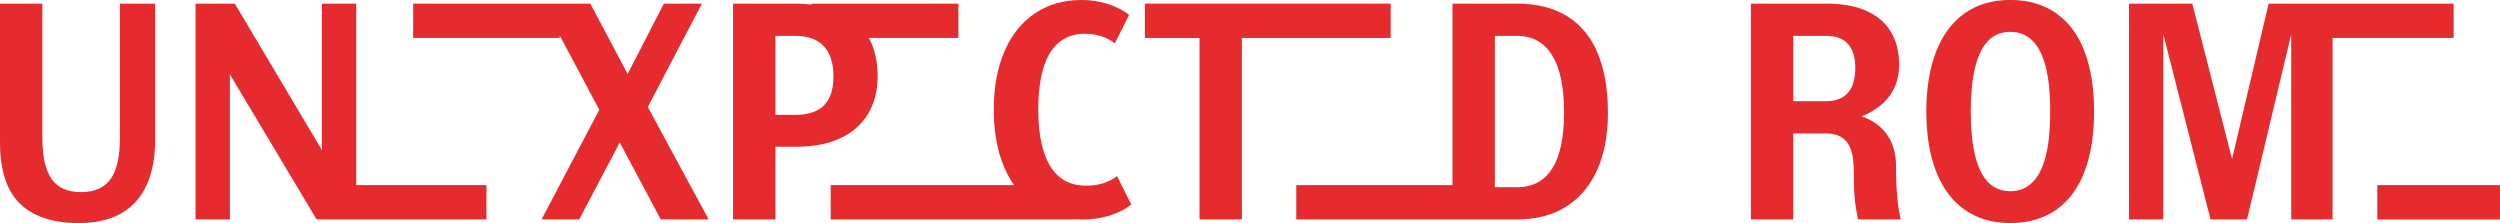
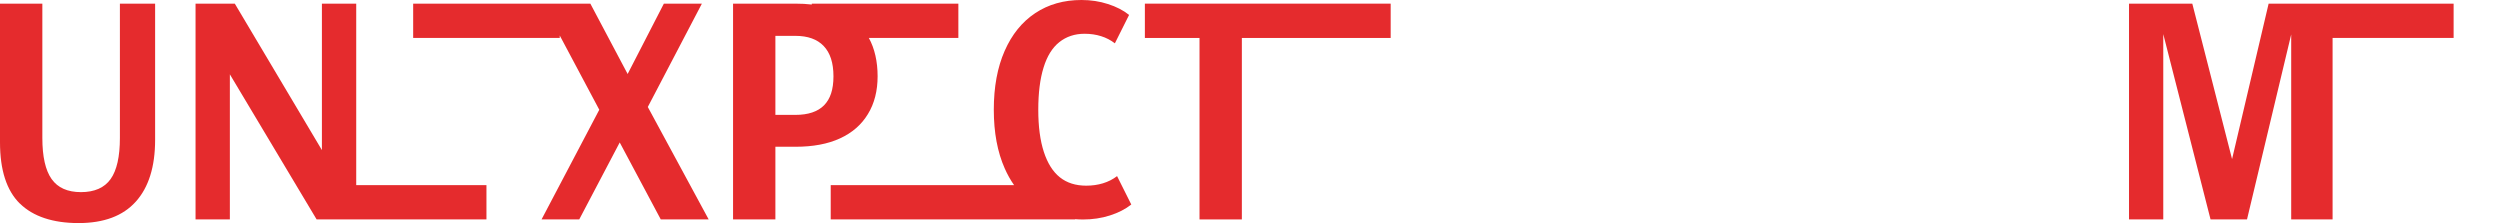
<svg xmlns="http://www.w3.org/2000/svg" width="100%" height="100%" viewBox="0 0 325 29" fill="currentColor">
  <g>
    <path d="M2.57 26.457C0.854 24.755 0 22.104 0 18.498V0.474H5.505V17.937C5.505 20.358 5.906 22.14 6.709 23.275C7.512 24.41 8.783 24.977 10.528 24.977C12.273 24.977 13.579 24.41 14.383 23.275C15.186 22.14 15.587 20.365 15.587 17.937V0.474H20.165V18.174C20.165 21.68 19.325 24.359 17.653 26.213C15.981 28.073 13.499 29 10.206 29C6.914 29 4.293 28.152 2.577 26.45L2.57 26.457Z" fill="#e52b2d" />
    <path d="M92.128 28.526H85.901L80.564 18.519L75.3 28.526H70.401L77.906 14.267L72.766 4.612V4.935H53.712V0.474H76.745L81.593 9.619L86.302 0.474H91.245L84.214 13.907L92.128 28.526Z" fill="#e52b2d" />
    <path d="M147.066 26.586C146.314 27.183 145.394 27.657 144.292 28.009C143.197 28.361 142.029 28.533 140.802 28.533C140.452 28.533 140.101 28.519 139.765 28.49V28.526H107.993V24.065H131.83C131.37 23.411 130.968 22.693 130.618 21.903C129.669 19.769 129.194 17.219 129.194 14.267C129.194 11.314 129.661 8.764 130.603 6.623C131.538 4.49 132.859 2.852 134.575 1.71C136.29 0.568 138.298 0 140.598 0C141.802 0 142.949 0.172 144.029 0.524C145.117 0.869 146.037 1.343 146.781 1.94L144.934 5.632C144.401 5.222 143.803 4.906 143.146 4.705C142.496 4.497 141.773 4.389 140.999 4.389C139.714 4.389 138.619 4.756 137.707 5.481C136.794 6.207 136.115 7.306 135.662 8.785C135.203 10.258 134.976 12.09 134.976 14.267C134.976 16.443 135.217 18.268 135.699 19.748C136.181 21.22 136.874 22.326 137.787 23.052C138.7 23.778 139.838 24.137 141.204 24.137C141.978 24.137 142.708 24.036 143.387 23.828C144.073 23.619 144.679 23.311 145.219 22.894L147.066 26.586Z" fill="#e52b2d" />
-     <path d="M207.721 6.975C206.852 4.849 205.538 3.24 203.771 2.134C202.004 1.027 199.821 0.474 197.222 0.474H188.826V24.065H168.516V28.526H197.222C199.741 28.526 201.88 27.958 203.647 26.831C205.414 25.696 206.75 24.094 207.662 22.025C208.575 19.956 209.028 17.499 209.028 14.655C209.028 11.652 208.59 9.094 207.721 6.975ZM201.778 21.924C200.749 23.533 199.23 24.338 197.222 24.338H194.331V4.662H197.222C198.536 4.662 199.646 5.028 200.559 5.768C201.464 6.508 202.158 7.615 202.625 9.087C203.092 10.56 203.326 12.42 203.326 14.655C203.326 17.894 202.807 20.322 201.778 21.924Z" fill="#e52b2d" />
-     <path d="M246.634 25.523C246.539 24.467 246.488 23.203 246.488 21.73C246.488 20.258 246.203 19.008 245.626 17.995C245.05 16.982 244.217 16.184 243.115 15.603C242.786 15.43 242.421 15.272 242.034 15.129C243.181 14.647 244.122 14.058 244.867 13.354C246.218 12.061 246.889 10.416 246.889 8.412C246.889 6.781 246.546 5.373 245.845 4.188C245.152 3.003 244.1 2.083 242.699 1.444C241.29 0.797 239.53 0.474 237.413 0.474H227.615V28.526H233.12V17.341H237.376C238.201 17.341 238.888 17.514 239.421 17.858C239.961 18.203 240.355 18.72 240.611 19.417C240.859 20.114 240.99 21.069 240.99 22.283C240.99 23.655 241.027 24.798 241.107 25.724C241.187 26.644 241.341 27.578 241.552 28.526H247.094C246.882 27.578 246.729 26.579 246.634 25.523ZM233.12 13.153V4.662H237.413C238.676 4.662 239.618 5.014 240.246 5.725C240.874 6.436 241.187 7.464 241.187 8.807C241.187 10.287 240.859 11.379 240.209 12.09C239.552 12.801 238.632 13.153 237.457 13.153H233.12Z" fill="#e52b2d" />
-     <path d="M255.402 27.262C253.767 26.105 252.533 24.438 251.686 22.262C250.839 20.085 250.423 17.499 250.423 14.496C250.423 11.494 250.846 8.908 251.686 6.731C252.533 4.554 253.767 2.895 255.402 1.731C257.037 0.575 259.016 -0.007 261.345 -0.007C263.674 -0.007 265.66 0.575 267.31 1.731C268.959 2.888 270.186 4.554 271.004 6.731C271.821 8.908 272.23 11.494 272.23 14.496C272.23 17.499 271.821 20.085 271.004 22.262C270.186 24.438 268.952 26.105 267.31 27.262C265.66 28.418 263.674 29 261.345 29C259.016 29 257.037 28.418 255.402 27.262ZM264.199 23.727C264.973 22.973 265.557 21.838 265.944 20.308C266.331 18.778 266.528 16.845 266.528 14.496C266.528 12.147 266.331 10.215 265.944 8.685C265.557 7.155 264.973 6.02 264.199 5.266C263.426 4.511 262.469 4.138 261.345 4.138C260.22 4.138 259.242 4.511 258.49 5.266C257.738 6.02 257.169 7.155 256.782 8.685C256.395 10.215 256.198 12.147 256.198 14.496C256.198 16.845 256.395 18.778 256.782 20.308C257.169 21.838 257.738 22.973 258.49 23.727C259.242 24.482 260.191 24.855 261.345 24.855C262.498 24.855 263.418 24.482 264.199 23.727Z" fill="#e52b2d" />
    <path d="M180.788 0.474V4.935H161.441V28.526H155.937V4.935H148.833V0.474H180.788Z" fill="#e52b2d" />
    <path d="M318.97 0.474V4.935H303.236V28.526H297.856V4.475L292.11 28.526H287.372L281.225 4.432V28.526H276.771V0.474H284.999L290.168 20.681L294.921 0.474H318.97Z" fill="#e52b2d" />
    <path d="M124.587 0.474H105.532V0.589C104.868 0.51 104.16 0.474 103.408 0.474H95.297V28.526H100.801V19.079H103.408C105.686 19.079 107.613 18.72 109.19 17.995C110.774 17.269 111.986 16.221 112.826 14.834C113.673 13.455 114.089 11.81 114.089 9.913C114.089 8.017 113.709 6.307 112.95 4.935H124.587V0.474ZM107.124 13.692C106.306 14.518 105.065 14.935 103.408 14.935H100.801V4.662H103.408C105.014 4.662 106.24 5.1 107.08 5.984C107.927 6.867 108.35 8.175 108.35 9.913C108.35 11.652 107.942 12.859 107.124 13.692Z" fill="#e52b2d" />
-     <path d="M325 24.065H309.048V28.533H325V24.065Z" fill="#e52b2d" />
    <path d="M63.239 24.065V28.526H41.162L29.882 9.662V28.526H25.421V0.474H30.524L41.848 19.511V0.474H46.309V24.065H63.239Z" fill="#e52b2d" />
  </g>
</svg>